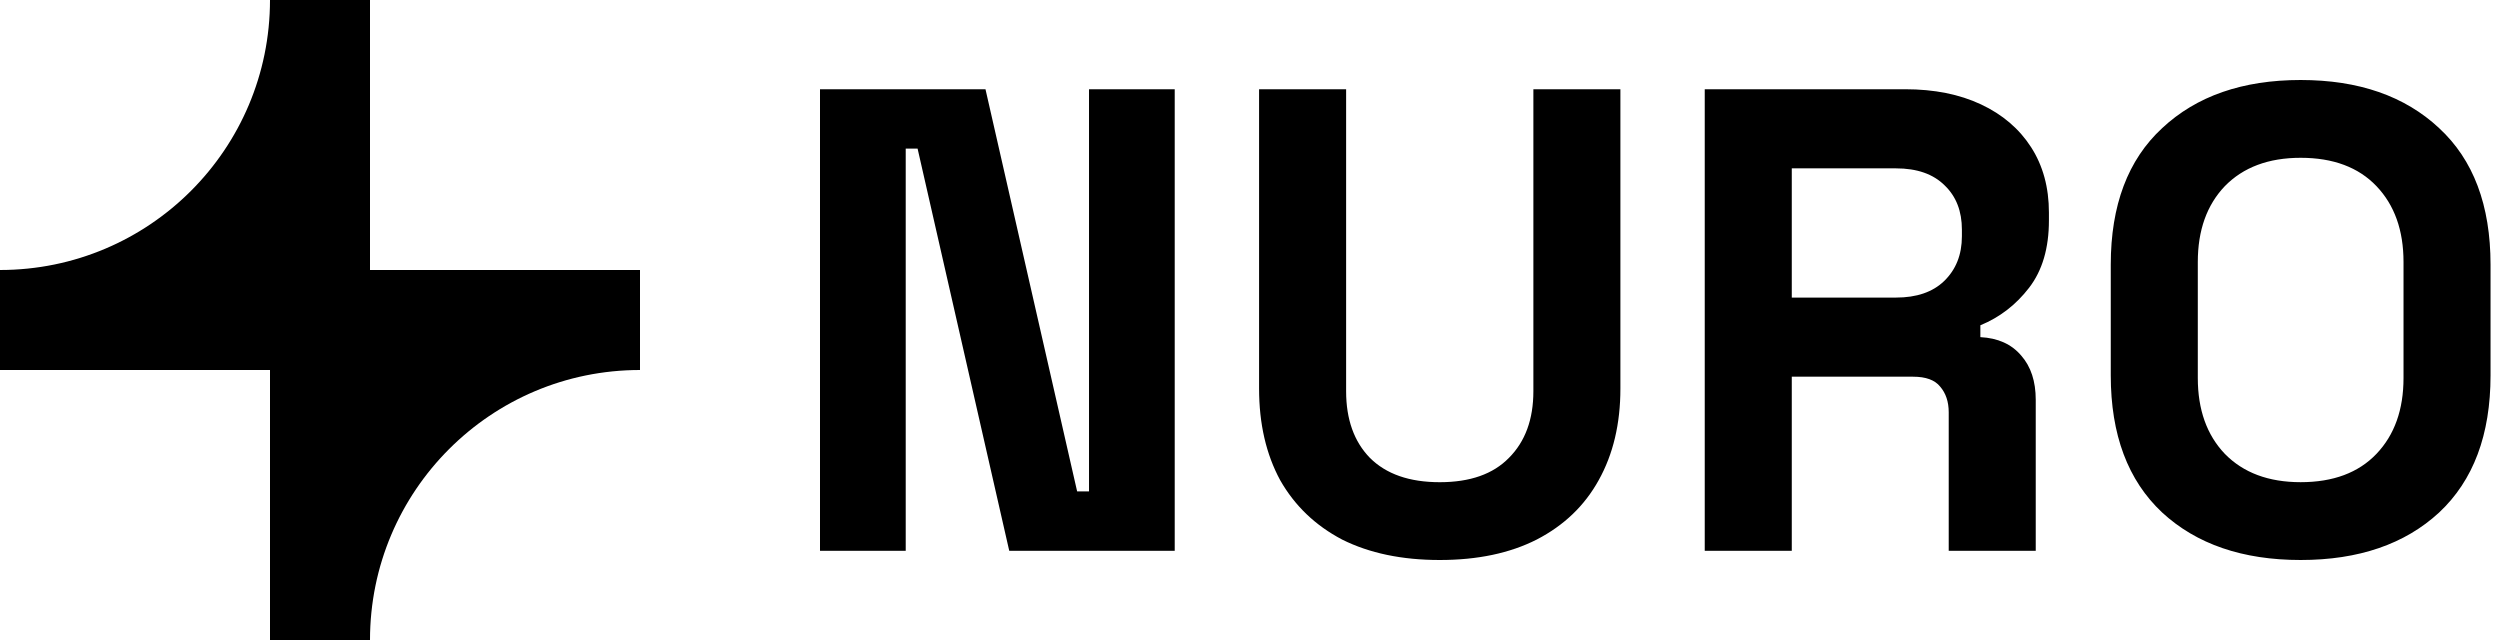
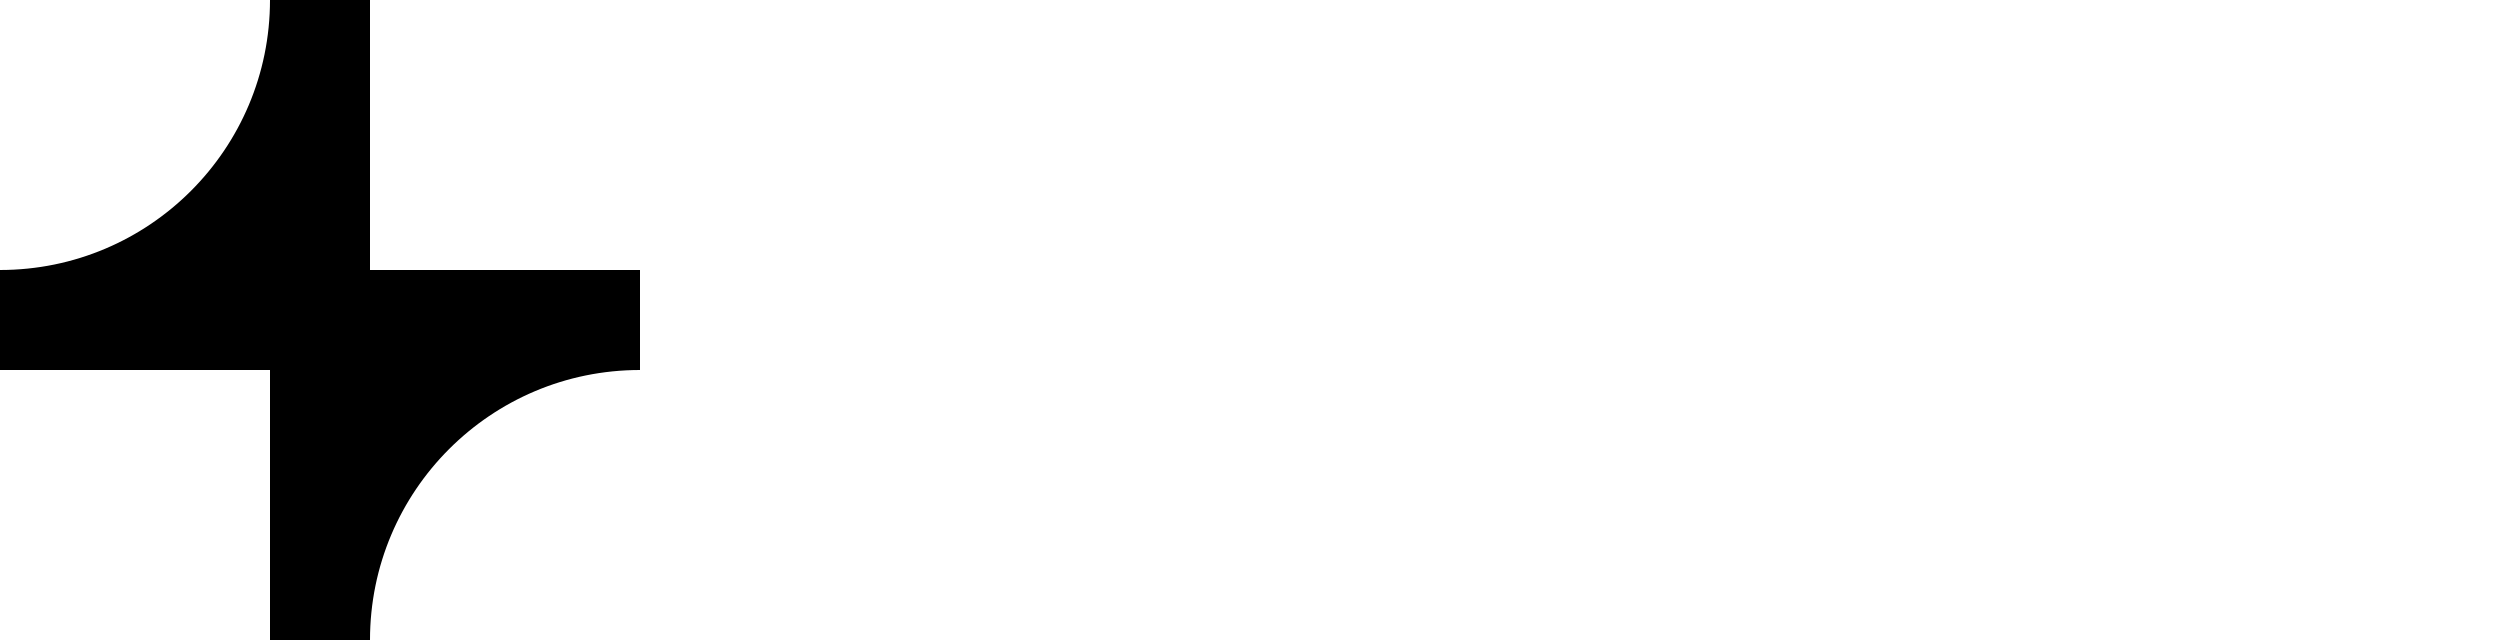
<svg xmlns="http://www.w3.org/2000/svg" width="125" height="32" viewBox="0 0 125 32" fill="none">
  <path d="M18.5 13.5H32V18.5C24.544 18.5 18.5 24.544 18.5 32H13.5V18.5H0V13.5C7.456 13.5 13.5 7.456 13.5 0H18.5V13.5Z" fill="black" />
-   <path d="M67.306 19.561C67.306 20.967 67.702 22.077 68.493 22.891C69.306 23.704 70.471 24.11 71.987 24.11C73.504 24.11 74.658 23.704 75.449 22.891C76.262 22.077 76.669 20.967 76.669 19.561V4.462H81.02V19.429C81.02 21.187 80.658 22.715 79.933 24.012C79.229 25.286 78.196 26.275 76.834 26.979C75.493 27.66 73.877 28 71.987 28C70.097 28 68.471 27.66 67.108 26.979C65.768 26.275 64.735 25.286 64.01 24.012C63.306 22.715 62.954 21.187 62.954 19.429V4.462H67.306V19.561ZM115.032 4C117.933 4 120.242 4.802 121.956 6.406C123.67 7.989 124.527 10.264 124.527 13.23V18.77C124.527 21.736 123.67 24.022 121.956 25.626C120.242 27.208 117.933 28 115.032 28C112.131 28 109.824 27.208 108.109 25.626C106.395 24.022 105.538 21.736 105.538 18.77V13.23C105.538 10.264 106.395 7.989 108.109 6.406C109.824 4.802 112.131 4 115.032 4ZM53.857 24.571H54.451V4.462H58.736V27.539H50.462L45.879 7.429H45.286V27.539H41V4.462H49.274L53.857 24.571ZM95.259 4.462C96.709 4.462 97.974 4.714 99.051 5.22C100.127 5.725 100.962 6.439 101.556 7.362C102.149 8.285 102.446 9.374 102.446 10.627V11.023C102.446 12.407 102.116 13.528 101.457 14.385C100.798 15.242 99.985 15.868 99.018 16.264V16.857C99.897 16.901 100.578 17.209 101.062 17.78C101.545 18.33 101.787 19.066 101.787 19.989V27.539H97.436V20.615C97.436 20.088 97.292 19.66 97.007 19.33C96.743 19 96.292 18.835 95.655 18.835H89.589V27.539H85.237V4.462H95.259ZM115.032 7.89C113.428 7.89 112.164 8.363 111.241 9.308C110.34 10.253 109.89 11.516 109.89 13.099V18.901C109.89 20.484 110.34 21.747 111.241 22.692C112.164 23.637 113.428 24.109 115.032 24.109C116.659 24.109 117.923 23.637 118.824 22.692C119.725 21.747 120.176 20.483 120.176 18.901V13.099C120.176 11.516 119.725 10.253 118.824 9.308C117.923 8.363 116.659 7.89 115.032 7.89ZM89.589 14.879H94.798C95.831 14.879 96.633 14.604 97.204 14.055C97.797 13.483 98.095 12.736 98.095 11.813V11.483C98.095 10.56 97.809 9.824 97.237 9.274C96.666 8.703 95.853 8.418 94.798 8.418H89.589V14.879Z" fill="black" />
</svg>